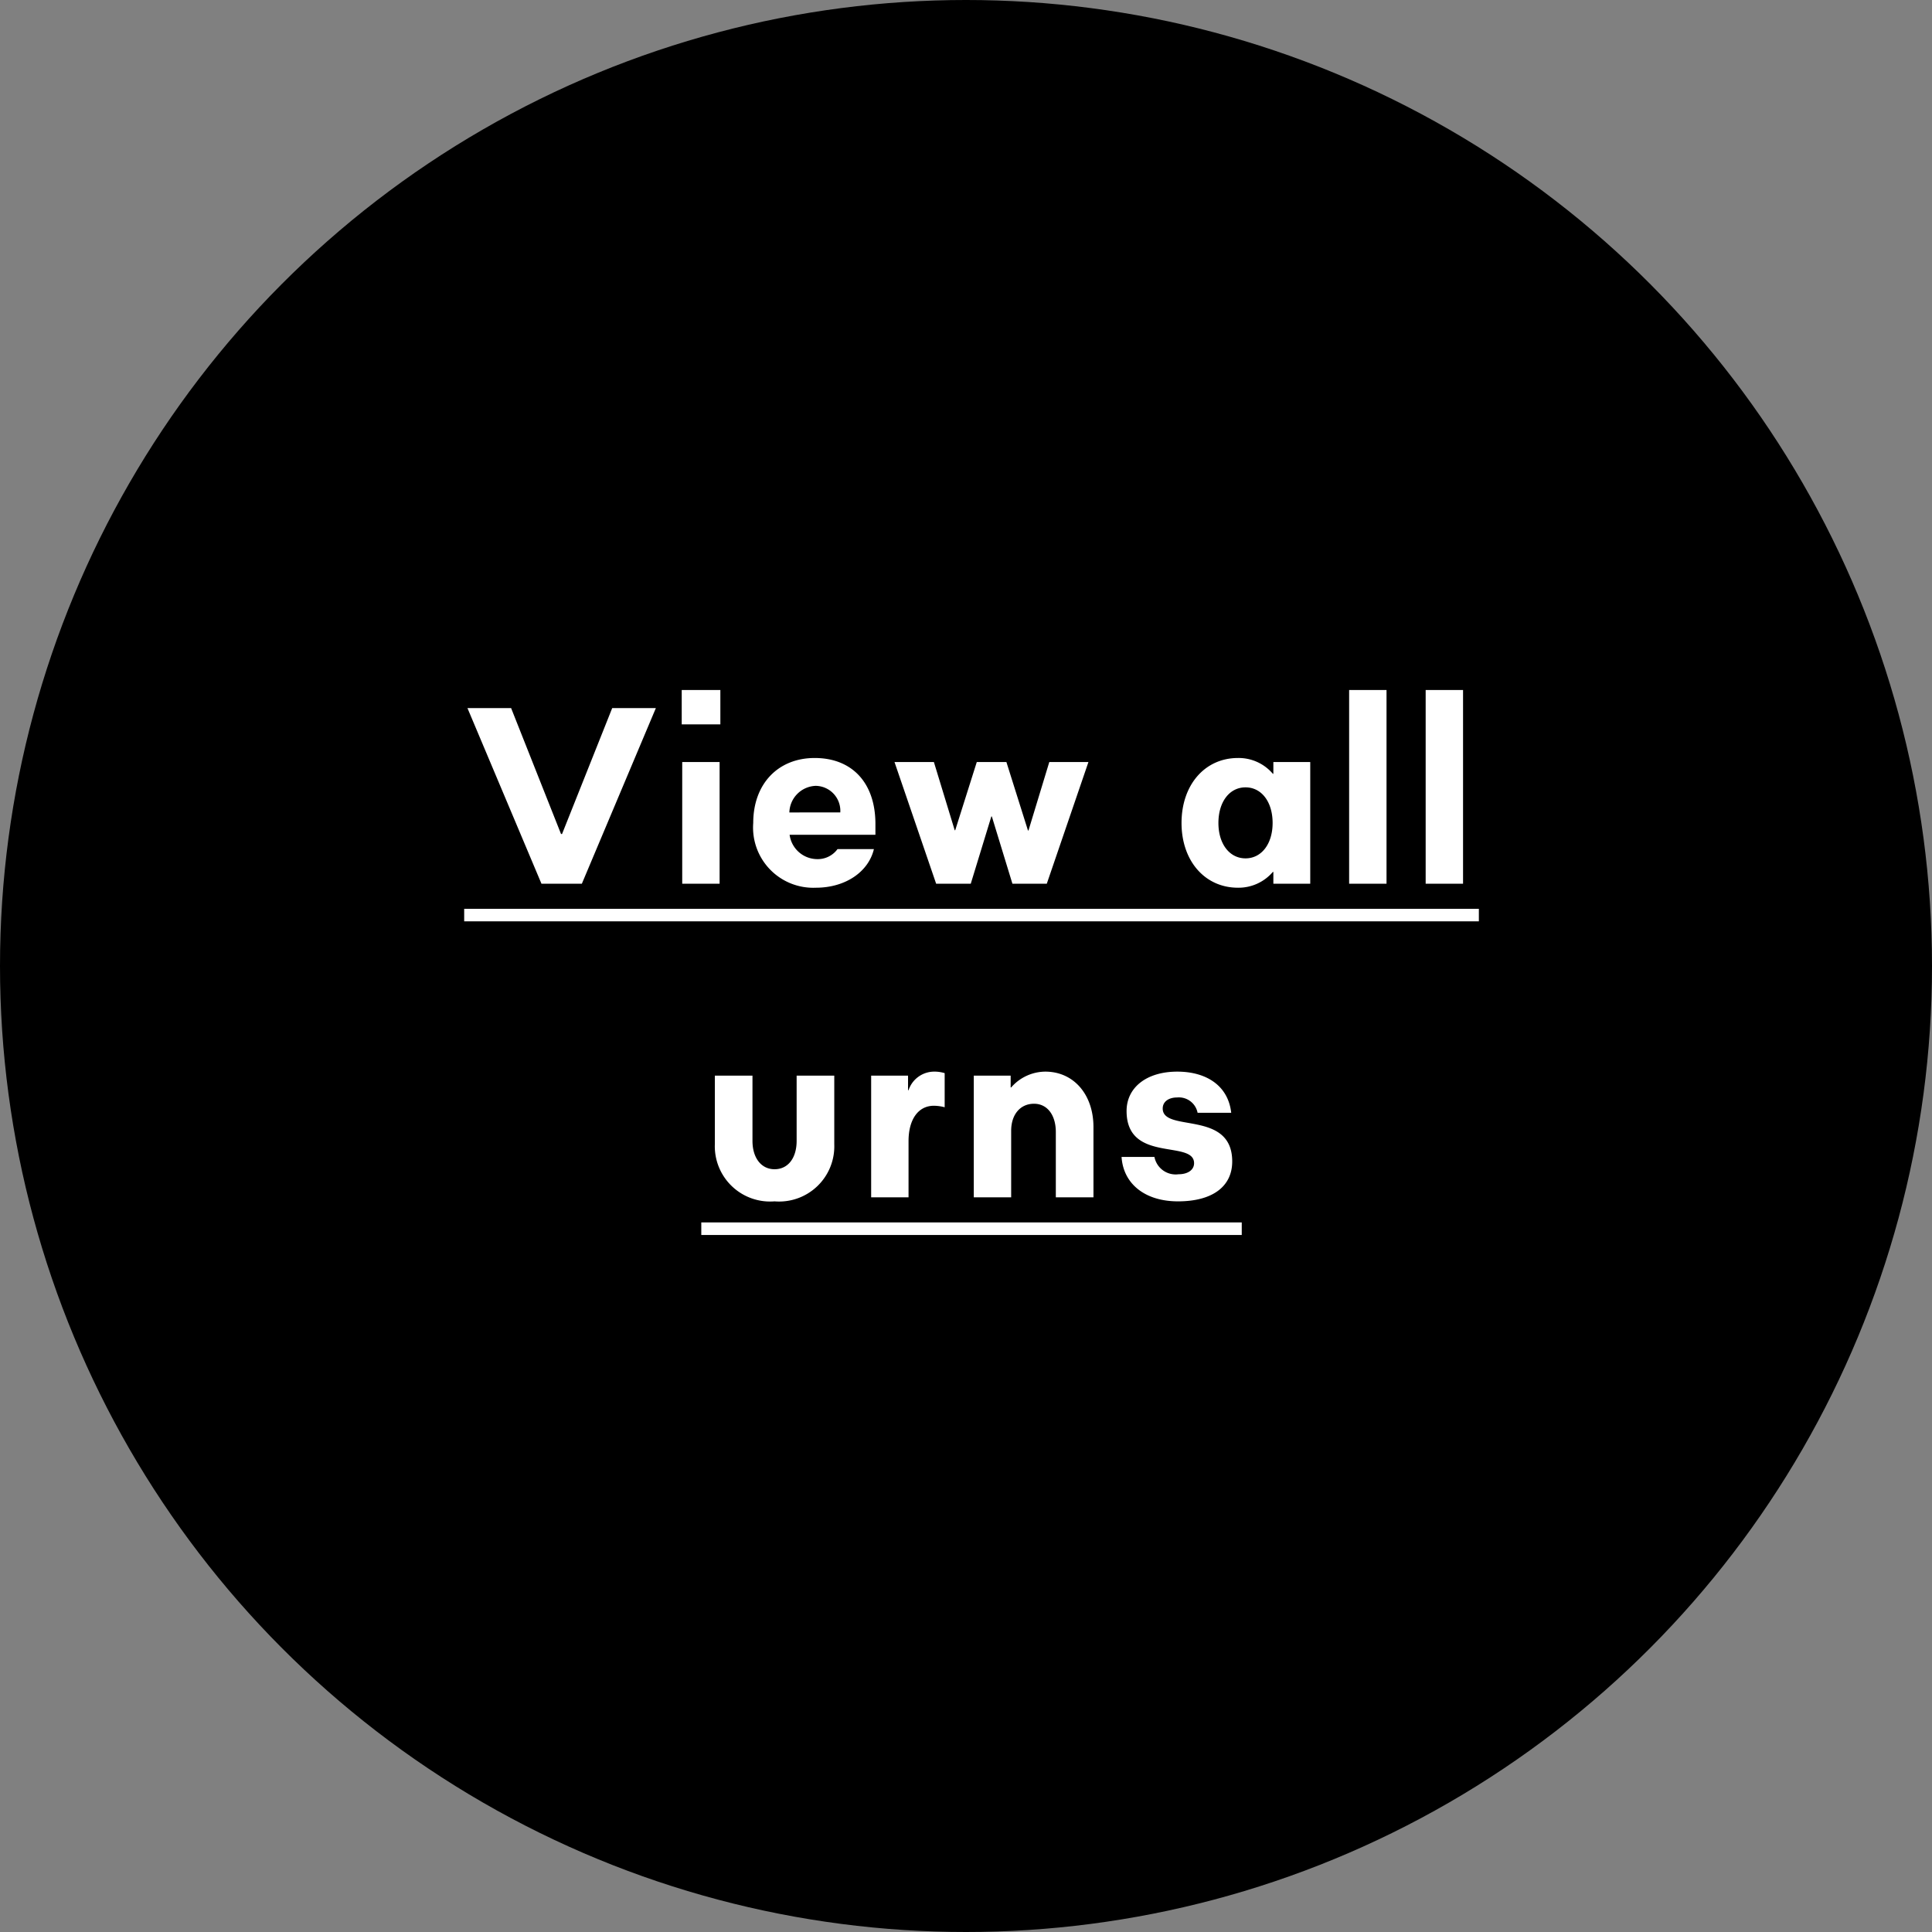
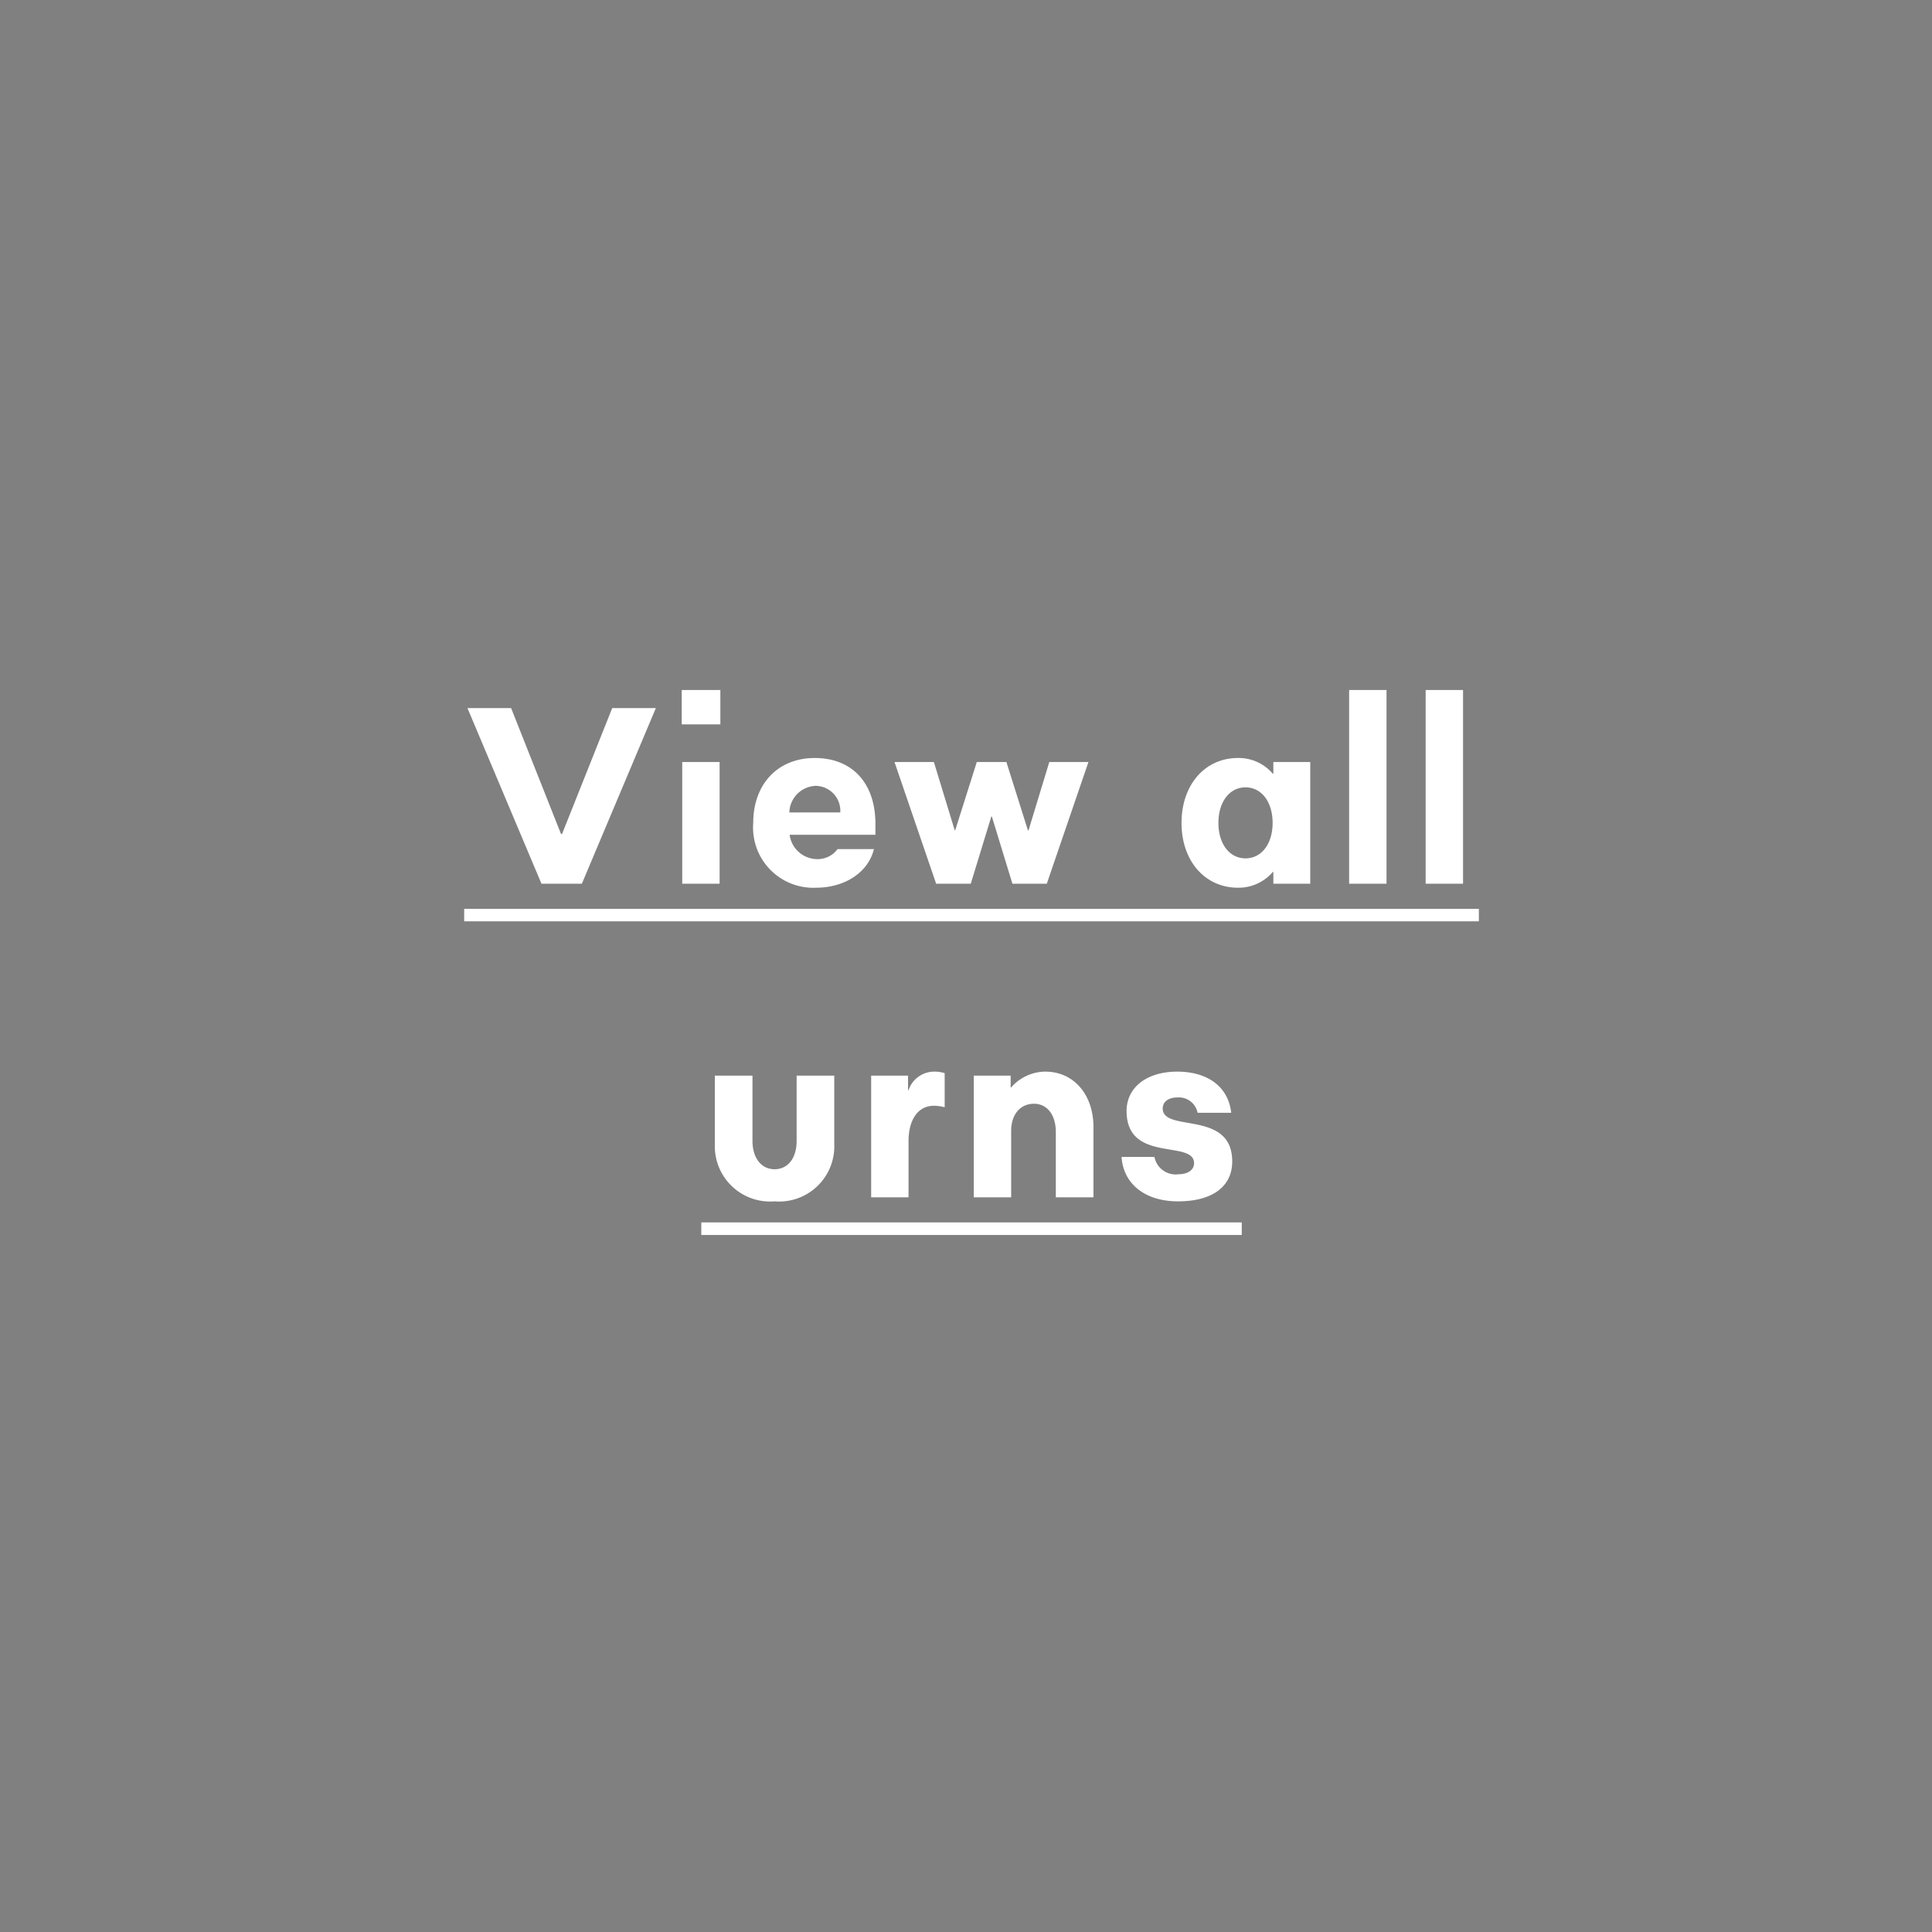
<svg xmlns="http://www.w3.org/2000/svg" viewBox="0 0 154 154" height="154" width="154">
  <rect x="0" y="0" width="154" height="154" fill="#808080" stroke="none" />
  <g transform="translate(-737.744 -256.744)">
-     <circle transform="translate(737.744 256.744)" r="77" cy="77" cx="77" />
    <path fill="#fff" transform="translate(749.684 307.184)" d="M31.22,20h3.22l5.9-14H36.86l-4,10.04h-.08L28.8,6H25.32ZM42.4,7.3h3.08V4.56H42.4ZM42.44,20h2.98V10.3H42.44Zm10.66.32c2.32,0,4.18-1.24,4.62-3.08h-2.9a1.95,1.95,0,0,1-1.66.8A2.235,2.235,0,0,1,51,16.1h6.84v-.86c0-3.3-1.88-5.26-4.84-5.26-2.92,0-4.9,2.06-4.9,5.18A4.8,4.8,0,0,0,53.1,20.32Zm-2.12-6a2.181,2.181,0,0,1,2.1-2.12,1.992,1.992,0,0,1,1.96,2.12ZM62.68,20h2.76l1.64-5.36h.04L68.76,20H71.5l3.32-9.7H71.7l-1.66,5.46H70L68.28,10.3H65.92L64.2,15.74h-.04L62.5,10.3H59.36Zm24.06.32a3.6,3.6,0,0,0,2.78-1.26h.04V20H92.5V10.3H89.56v.94h-.04a3.576,3.576,0,0,0-2.78-1.26c-2.64,0-4.5,2.14-4.5,5.18C82.24,18.18,84.1,20.32,86.74,20.32Zm.6-2.34c-1.28,0-2.16-1.16-2.16-2.82,0-1.68.88-2.84,2.16-2.84s2.16,1.16,2.16,2.84C89.5,16.82,88.62,17.98,87.34,17.98ZM95.6,20h2.98V4.56H95.6Zm6.1,0h2.98V4.56H101.7ZM25.06,22h80.88v1H25.06ZM49.8,45.32a4.4,4.4,0,0,0,4.76-4.54V35.3h-3v5.2c0,1.36-.68,2.26-1.76,2.26-1.06,0-1.76-.9-1.76-2.26V35.3h-3v5.48A4.407,4.407,0,0,0,49.8,45.32ZM57.5,45h2.98V40.52c0-1.74.78-2.82,2.02-2.82a3.417,3.417,0,0,1,.86.12V35.1a2.791,2.791,0,0,0-.9-.12,2.159,2.159,0,0,0-1.98,1.48h-.04V35.3H57.5Zm8.18,0h2.98V39.7c0-1.32.74-2.16,1.82-2.16,1.06,0,1.74.9,1.74,2.26V45h3V39.4c0-2.6-1.58-4.42-3.84-4.42a3.636,3.636,0,0,0-2.72,1.26h-.04V35.3H65.68Zm16.28.32c2.74,0,4.32-1.18,4.32-3.18,0-4.14-5.54-2.28-5.54-4.22,0-.58.52-.88,1.14-.88a1.521,1.521,0,0,1,1.64,1.22H86.2c-.24-2.16-1.98-3.28-4.3-3.28-2.44,0-4.04,1.26-4.04,3.14,0,4.18,5.38,2.26,5.38,4.16,0,.52-.48.88-1.24.88a1.723,1.723,0,0,1-1.92-1.38H77.46C77.6,43.92,79.32,45.32,81.96,45.32ZM43.96,47H87.04v1H43.96Z" />
  </g>
</svg>